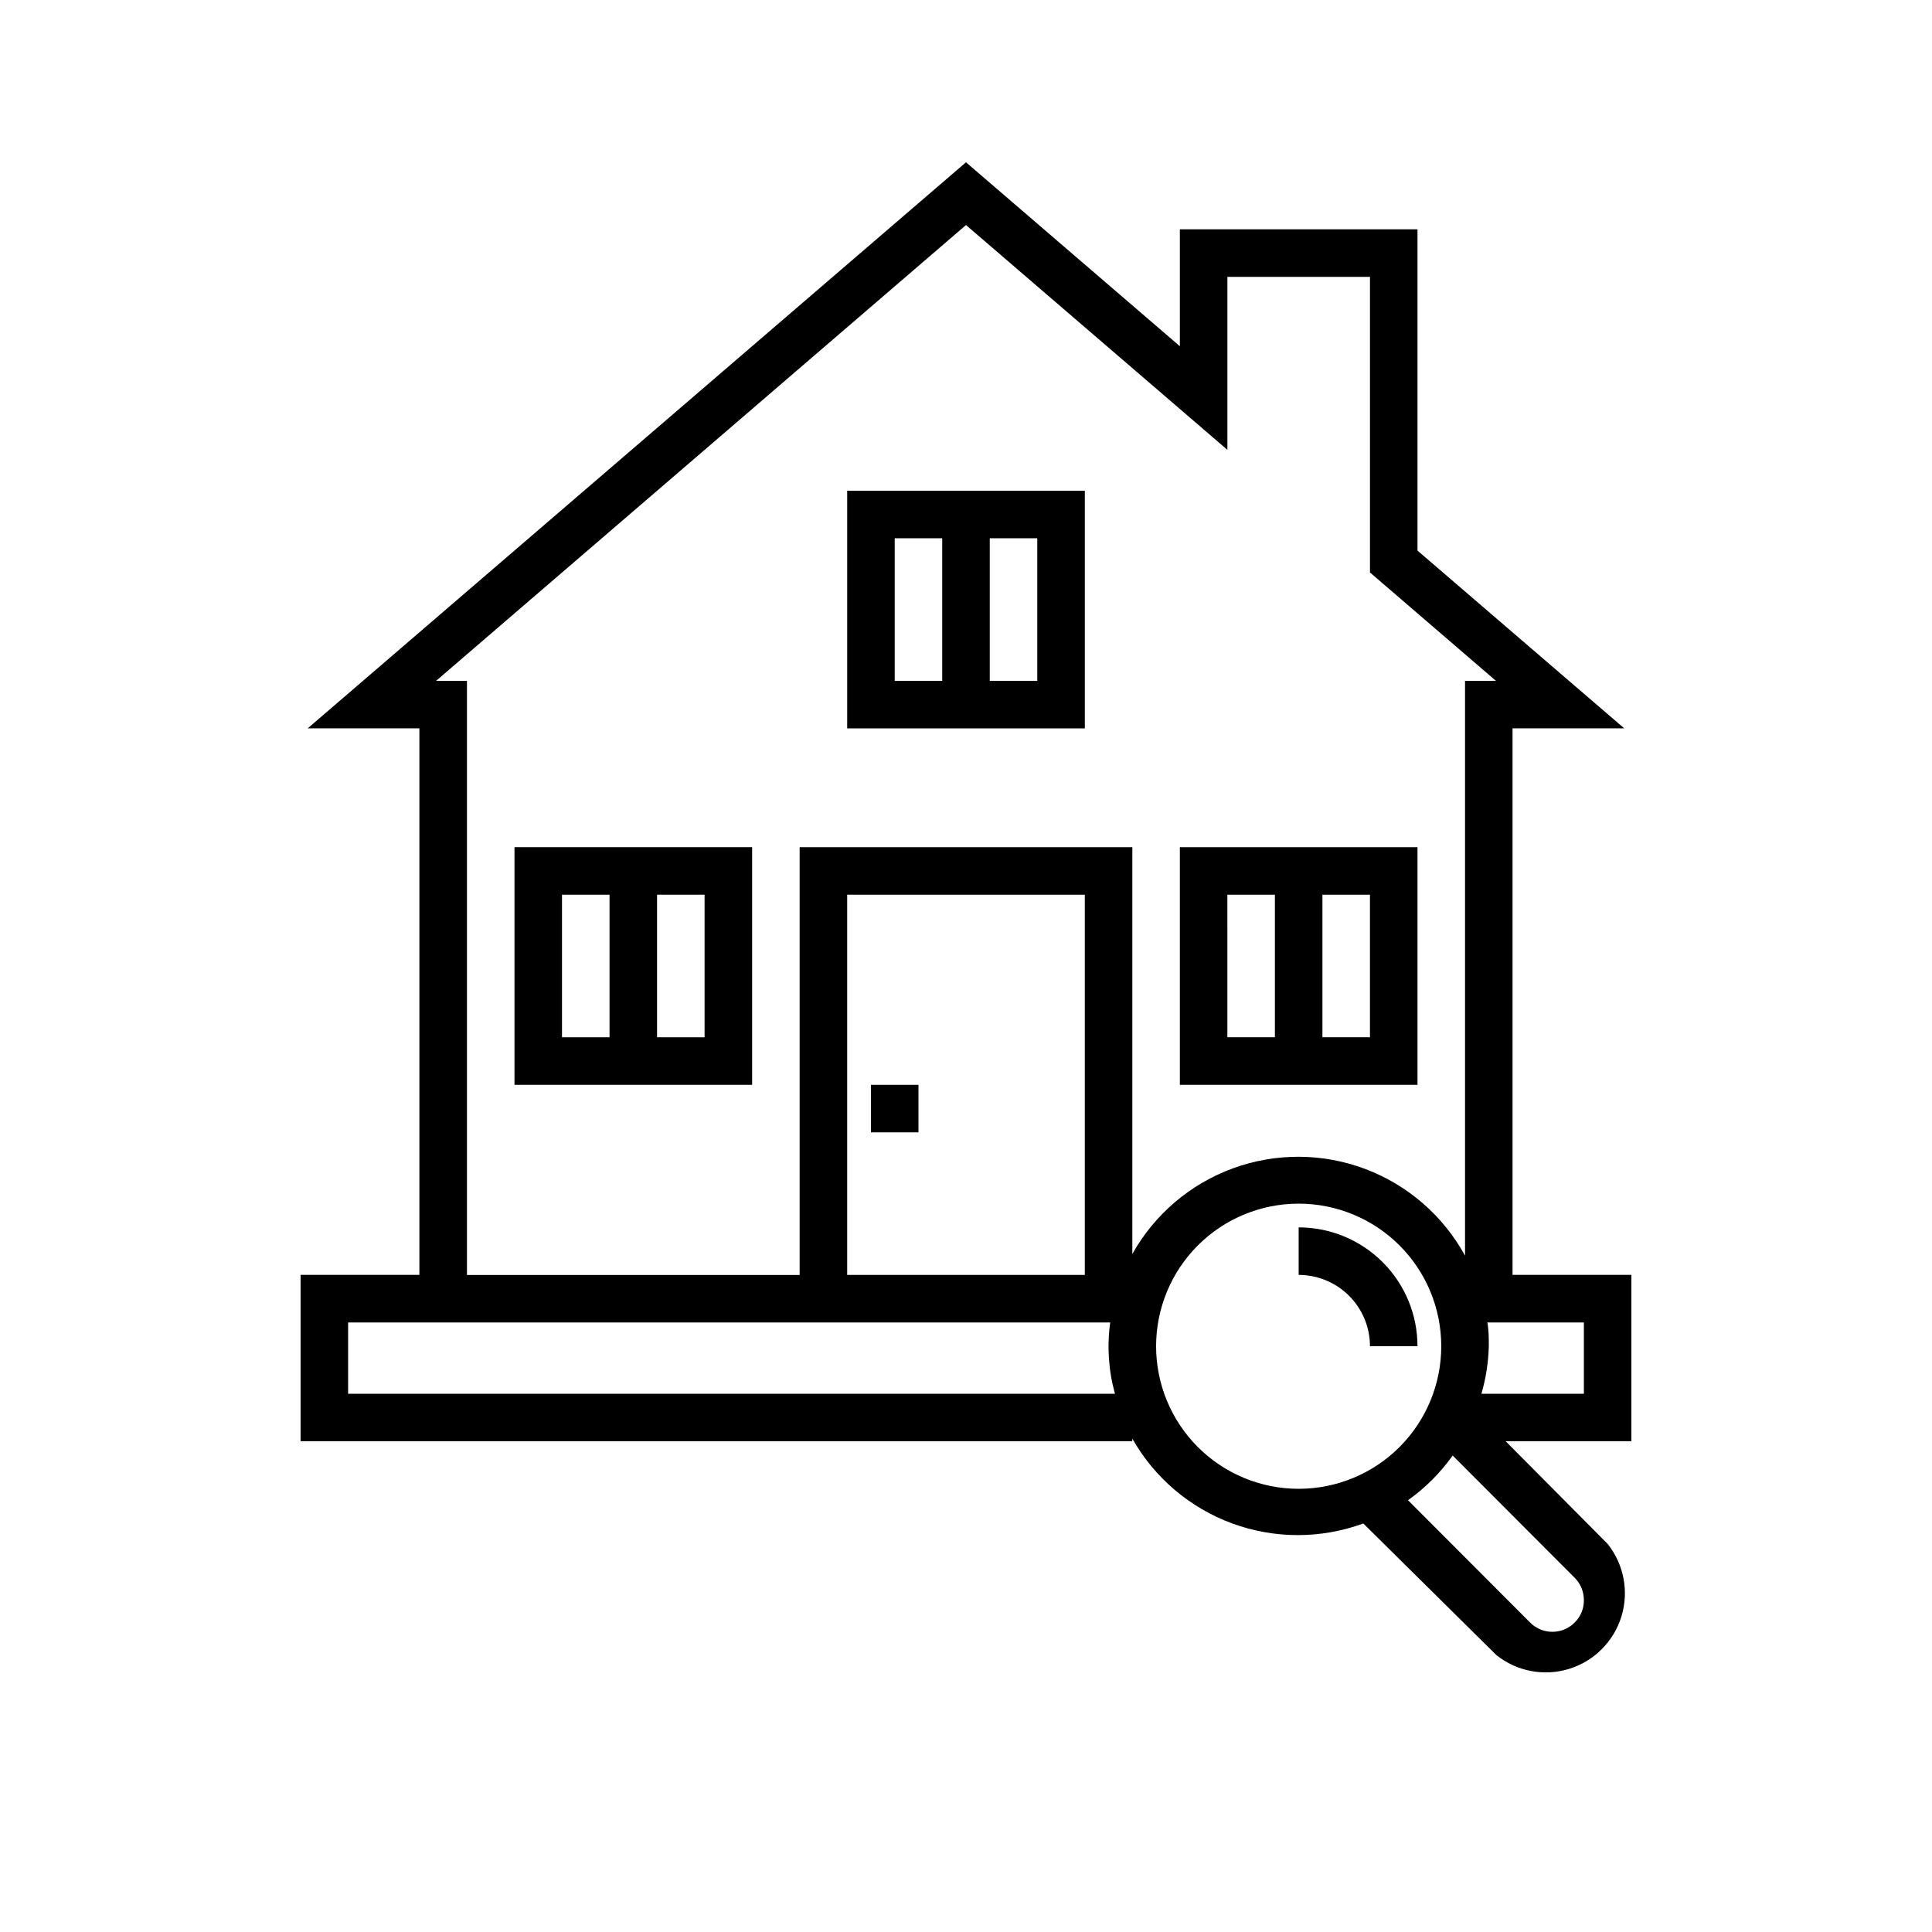
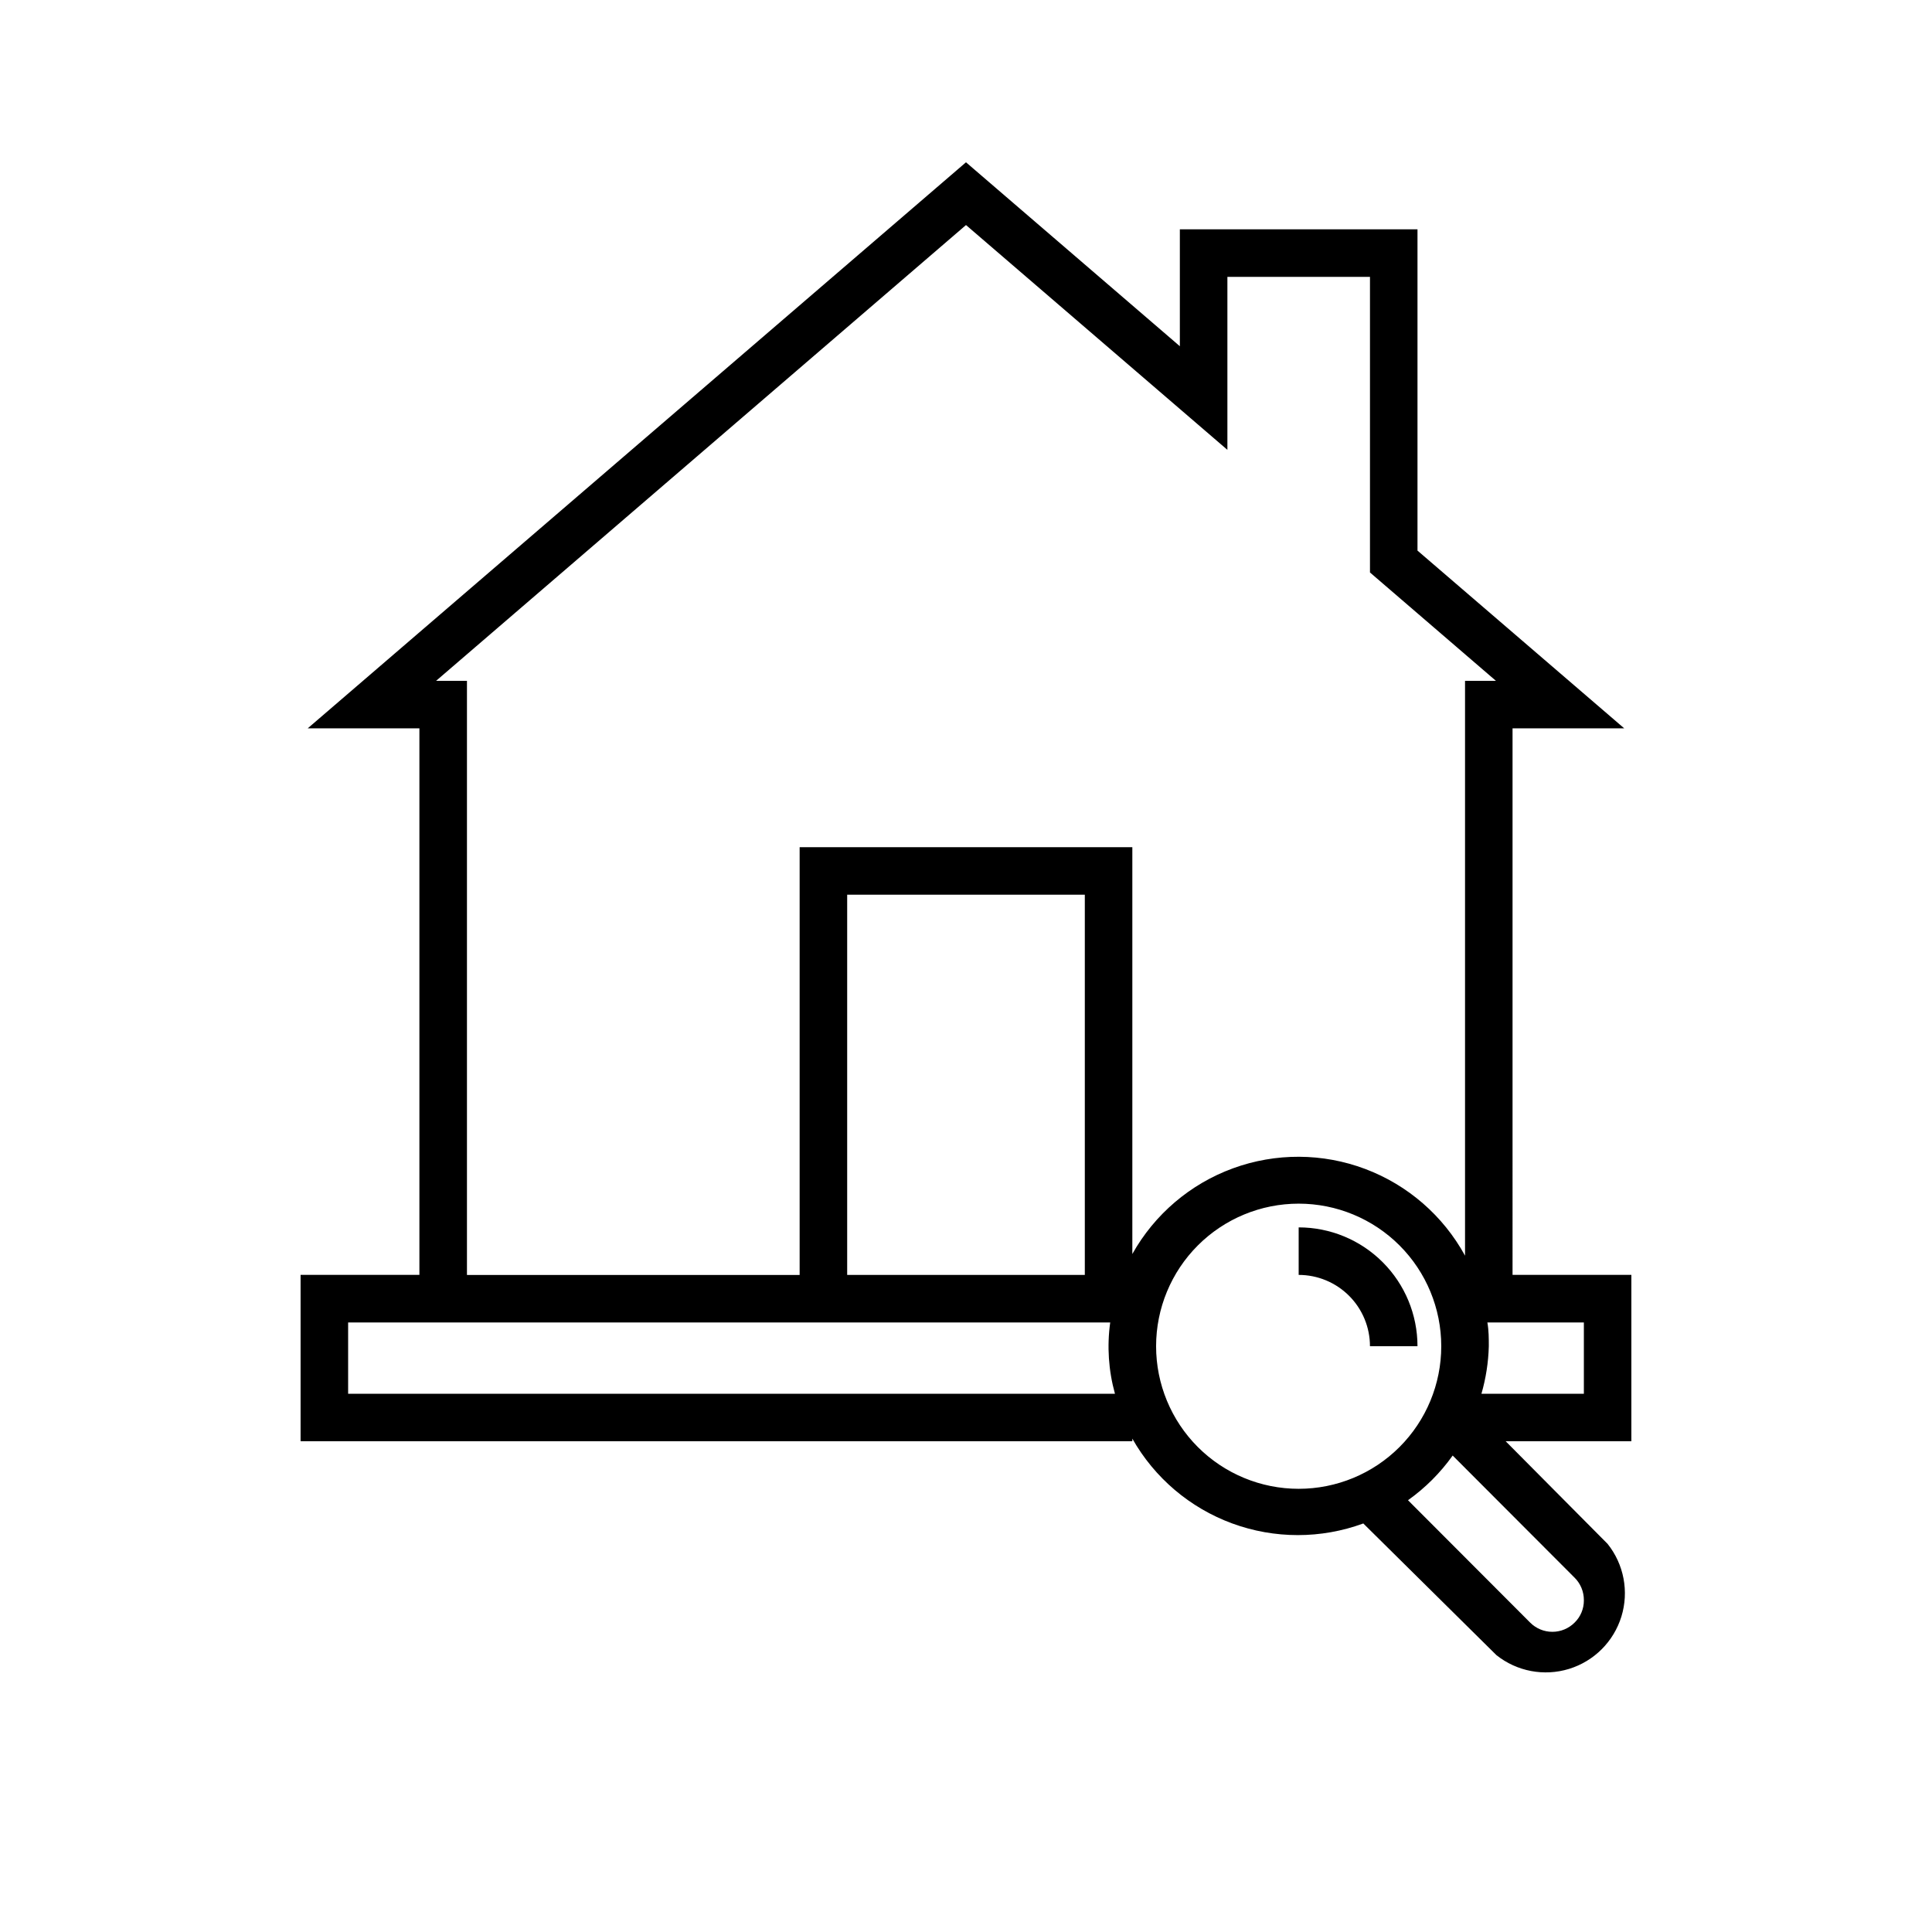
<svg xmlns="http://www.w3.org/2000/svg" fill="#000000" width="800px" height="800px" version="1.1" viewBox="144 144 512 512">
  <g>
    <path d="m488.16 469.27v12.594c5.012 0 9.816 1.992 13.359 5.535 3.543 3.543 5.535 8.348 5.535 13.359h12.594c0-8.352-3.316-16.363-9.223-22.266-5.902-5.906-13.914-9.223-22.266-9.223z" />
    <path d="m544.84 337.02h29.598l-54.789-47.105v-85.145h-62.977v30.984l-56.676-48.746-174.45 150.01h29.598v144.84h-31.488v44.082h220.42v-0.691c5.883 10.395 15.266 18.363 26.477 22.48 11.215 4.117 23.523 4.121 34.734 0.004l35.27 34.887c5.422 4.328 12.633 5.695 19.262 3.652 6.629-2.043 11.816-7.234 13.863-13.863 2.043-6.629 0.676-13.84-3.652-19.262l-27.02-27.207h33.316v-44.082h-31.488zm-144.84-133.38 69.273 59.574v-45.848h37.785v78.344l33.375 28.715h-8.184v152.34c-5.785-10.578-15.168-18.73-26.453-22.98-11.281-4.246-23.711-4.309-35.035-0.172-11.324 4.133-20.793 12.191-26.68 22.711v-107.81h-88.168v113.36h-88.164v-157.44h-8.188zm31.488 278.23h-62.977v-100.76h62.977zm-195.23 31.488v-18.895h201.96c-0.879 6.32-0.449 12.75 1.258 18.895zm214.12-12.594c0-10.023 3.981-19.633 11.066-26.719 7.086-7.086 16.699-11.066 26.719-11.066 10.023 0 19.633 3.981 26.719 11.066 7.086 7.086 11.066 16.695 11.066 26.719 0 10.02-3.981 19.633-11.066 26.719-7.086 7.086-16.695 11.066-26.719 11.066-10.02 0-19.633-3.981-26.719-11.066-7.086-7.086-11.066-16.699-11.066-26.719zm113.36 67.383h0.004c0.008 2.203-0.879 4.32-2.457 5.856-1.559 1.566-3.68 2.445-5.891 2.445-2.207 0-4.328-0.879-5.887-2.445l-32.371-32.43c4.582-3.262 8.582-7.262 11.84-11.84l32.309 32.371v-0.004c1.578 1.566 2.461 3.699 2.457 5.922zm0.004-73.684v18.895h-27.145c1.184-4.098 1.84-8.332 1.953-12.594 0-2.078 0-4.156-0.379-6.297z" />
-     <path d="m374.81 431.49h12.594v12.594h-12.594z" />
-     <path d="m343.32 368.51h-62.977v62.977h62.977zm-50.383 12.594h12.594v37.785h-12.594zm37.785 37.785h-12.594v-37.785h12.594z" />
-     <path d="m431.49 274.05h-62.977v62.977h62.977zm-50.383 12.594h12.594v37.785h-12.594zm37.785 37.785h-12.594v-37.785h12.594z" />
-     <path d="m519.65 368.51h-62.977v62.977h62.977zm-50.383 12.594h12.594v37.785h-12.59zm37.785 37.785h-12.594v-37.785h12.594z" />
  </g>
</svg>